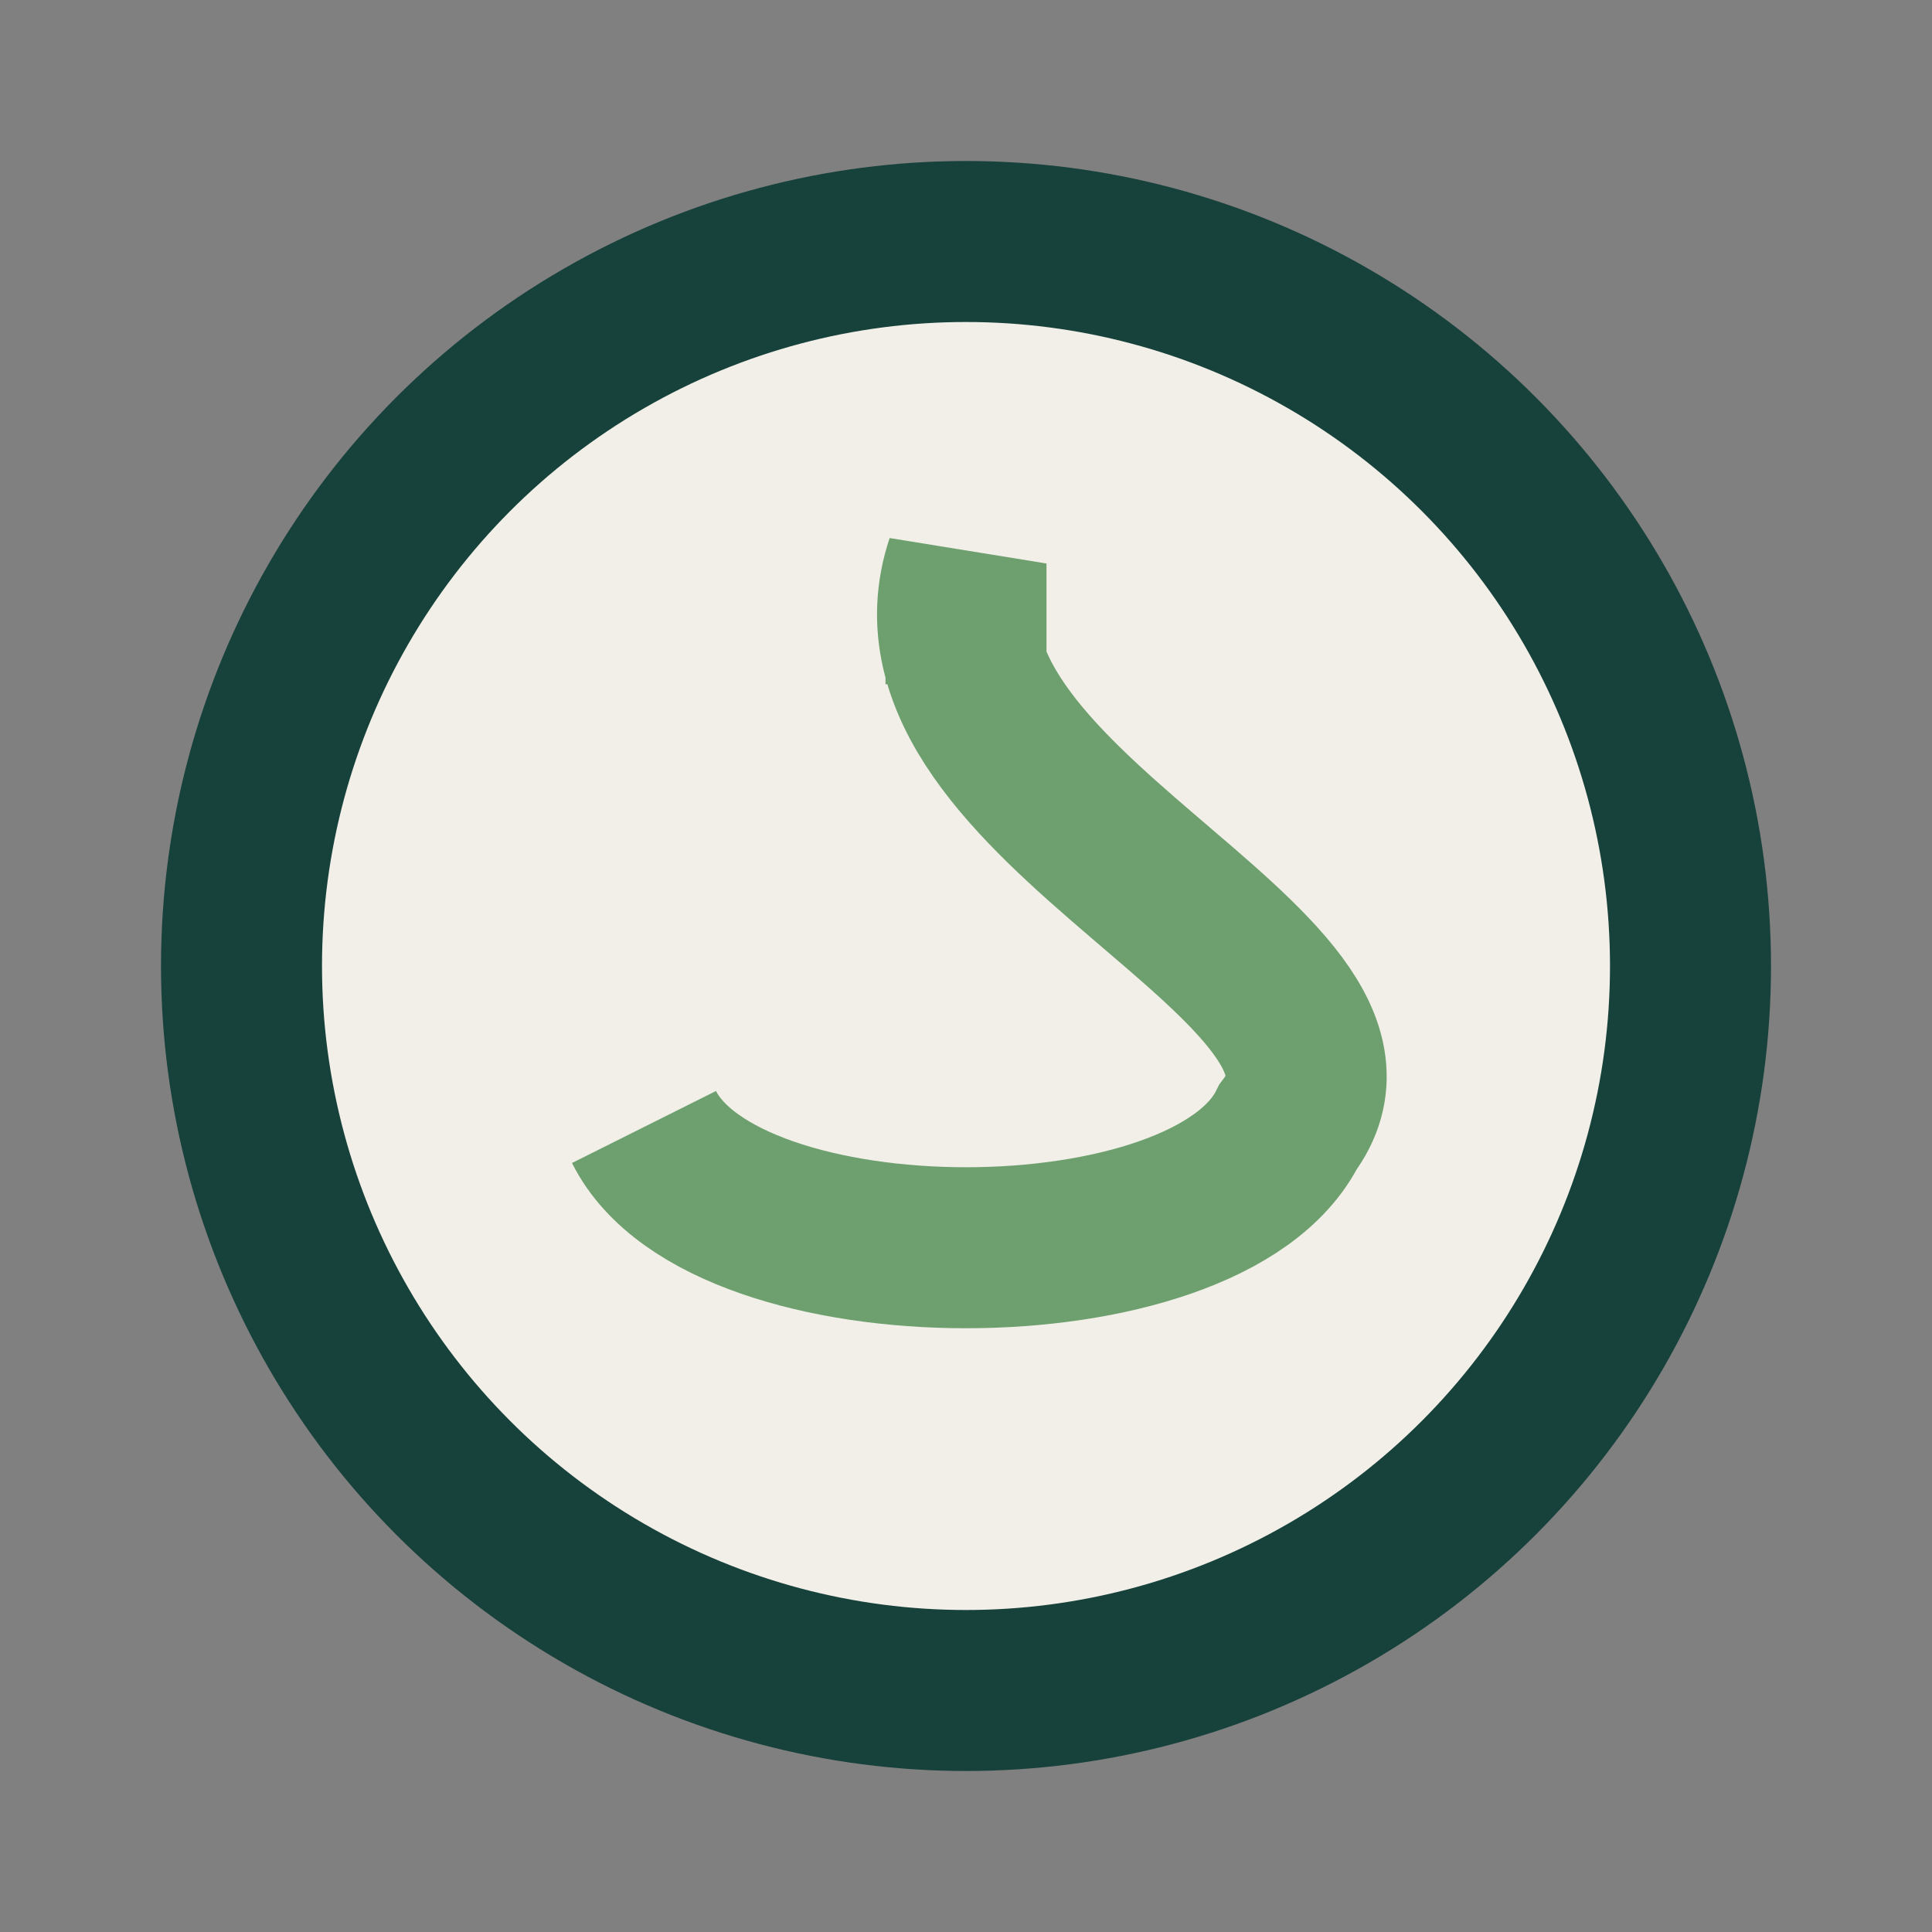
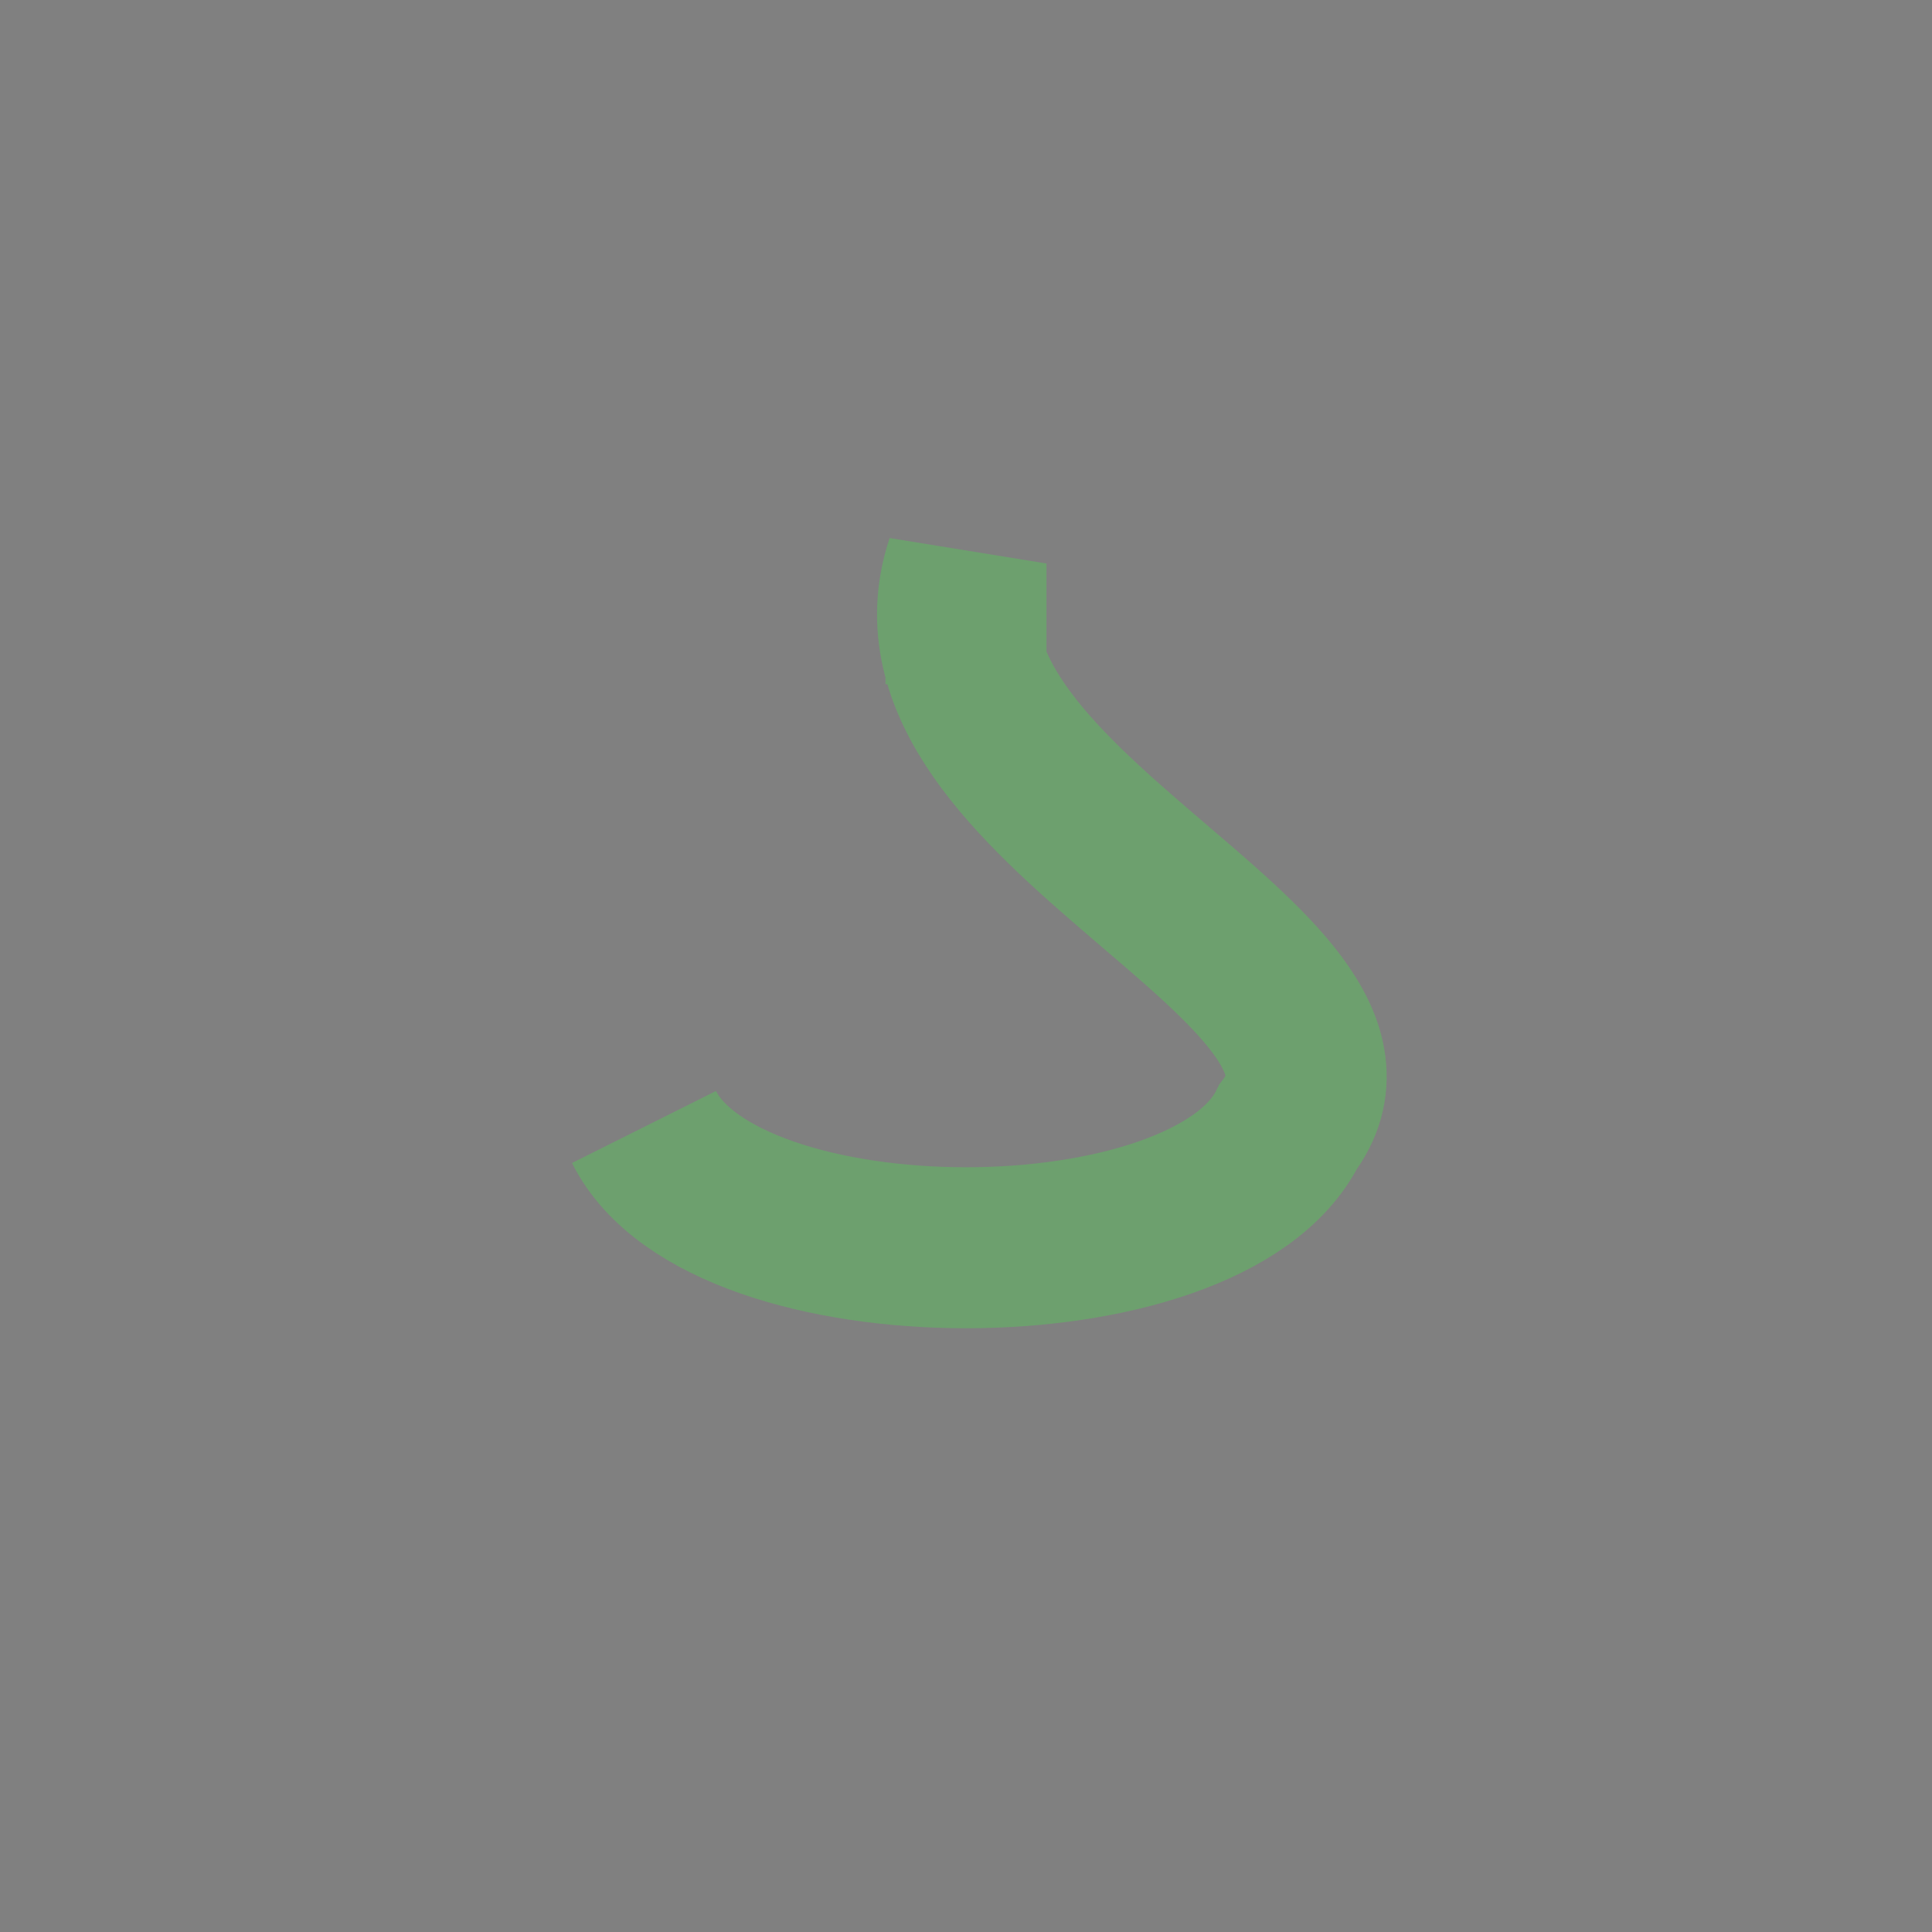
<svg xmlns="http://www.w3.org/2000/svg" width="24" height="24" viewBox="0 0 24 24">
  <rect x="0" y="0" width="24" height="24" fill="#808080" stroke="none" />
-   <circle cx="12" cy="12" r="9" fill="#F1EFE7" stroke="#17413B" stroke-width="2" />
  <path d="M8 14c1 2 7 2 8 0 1.5-2-5-4-4-7v1.5" stroke="#6DA06E" stroke-width="2" fill="none" />
</svg>